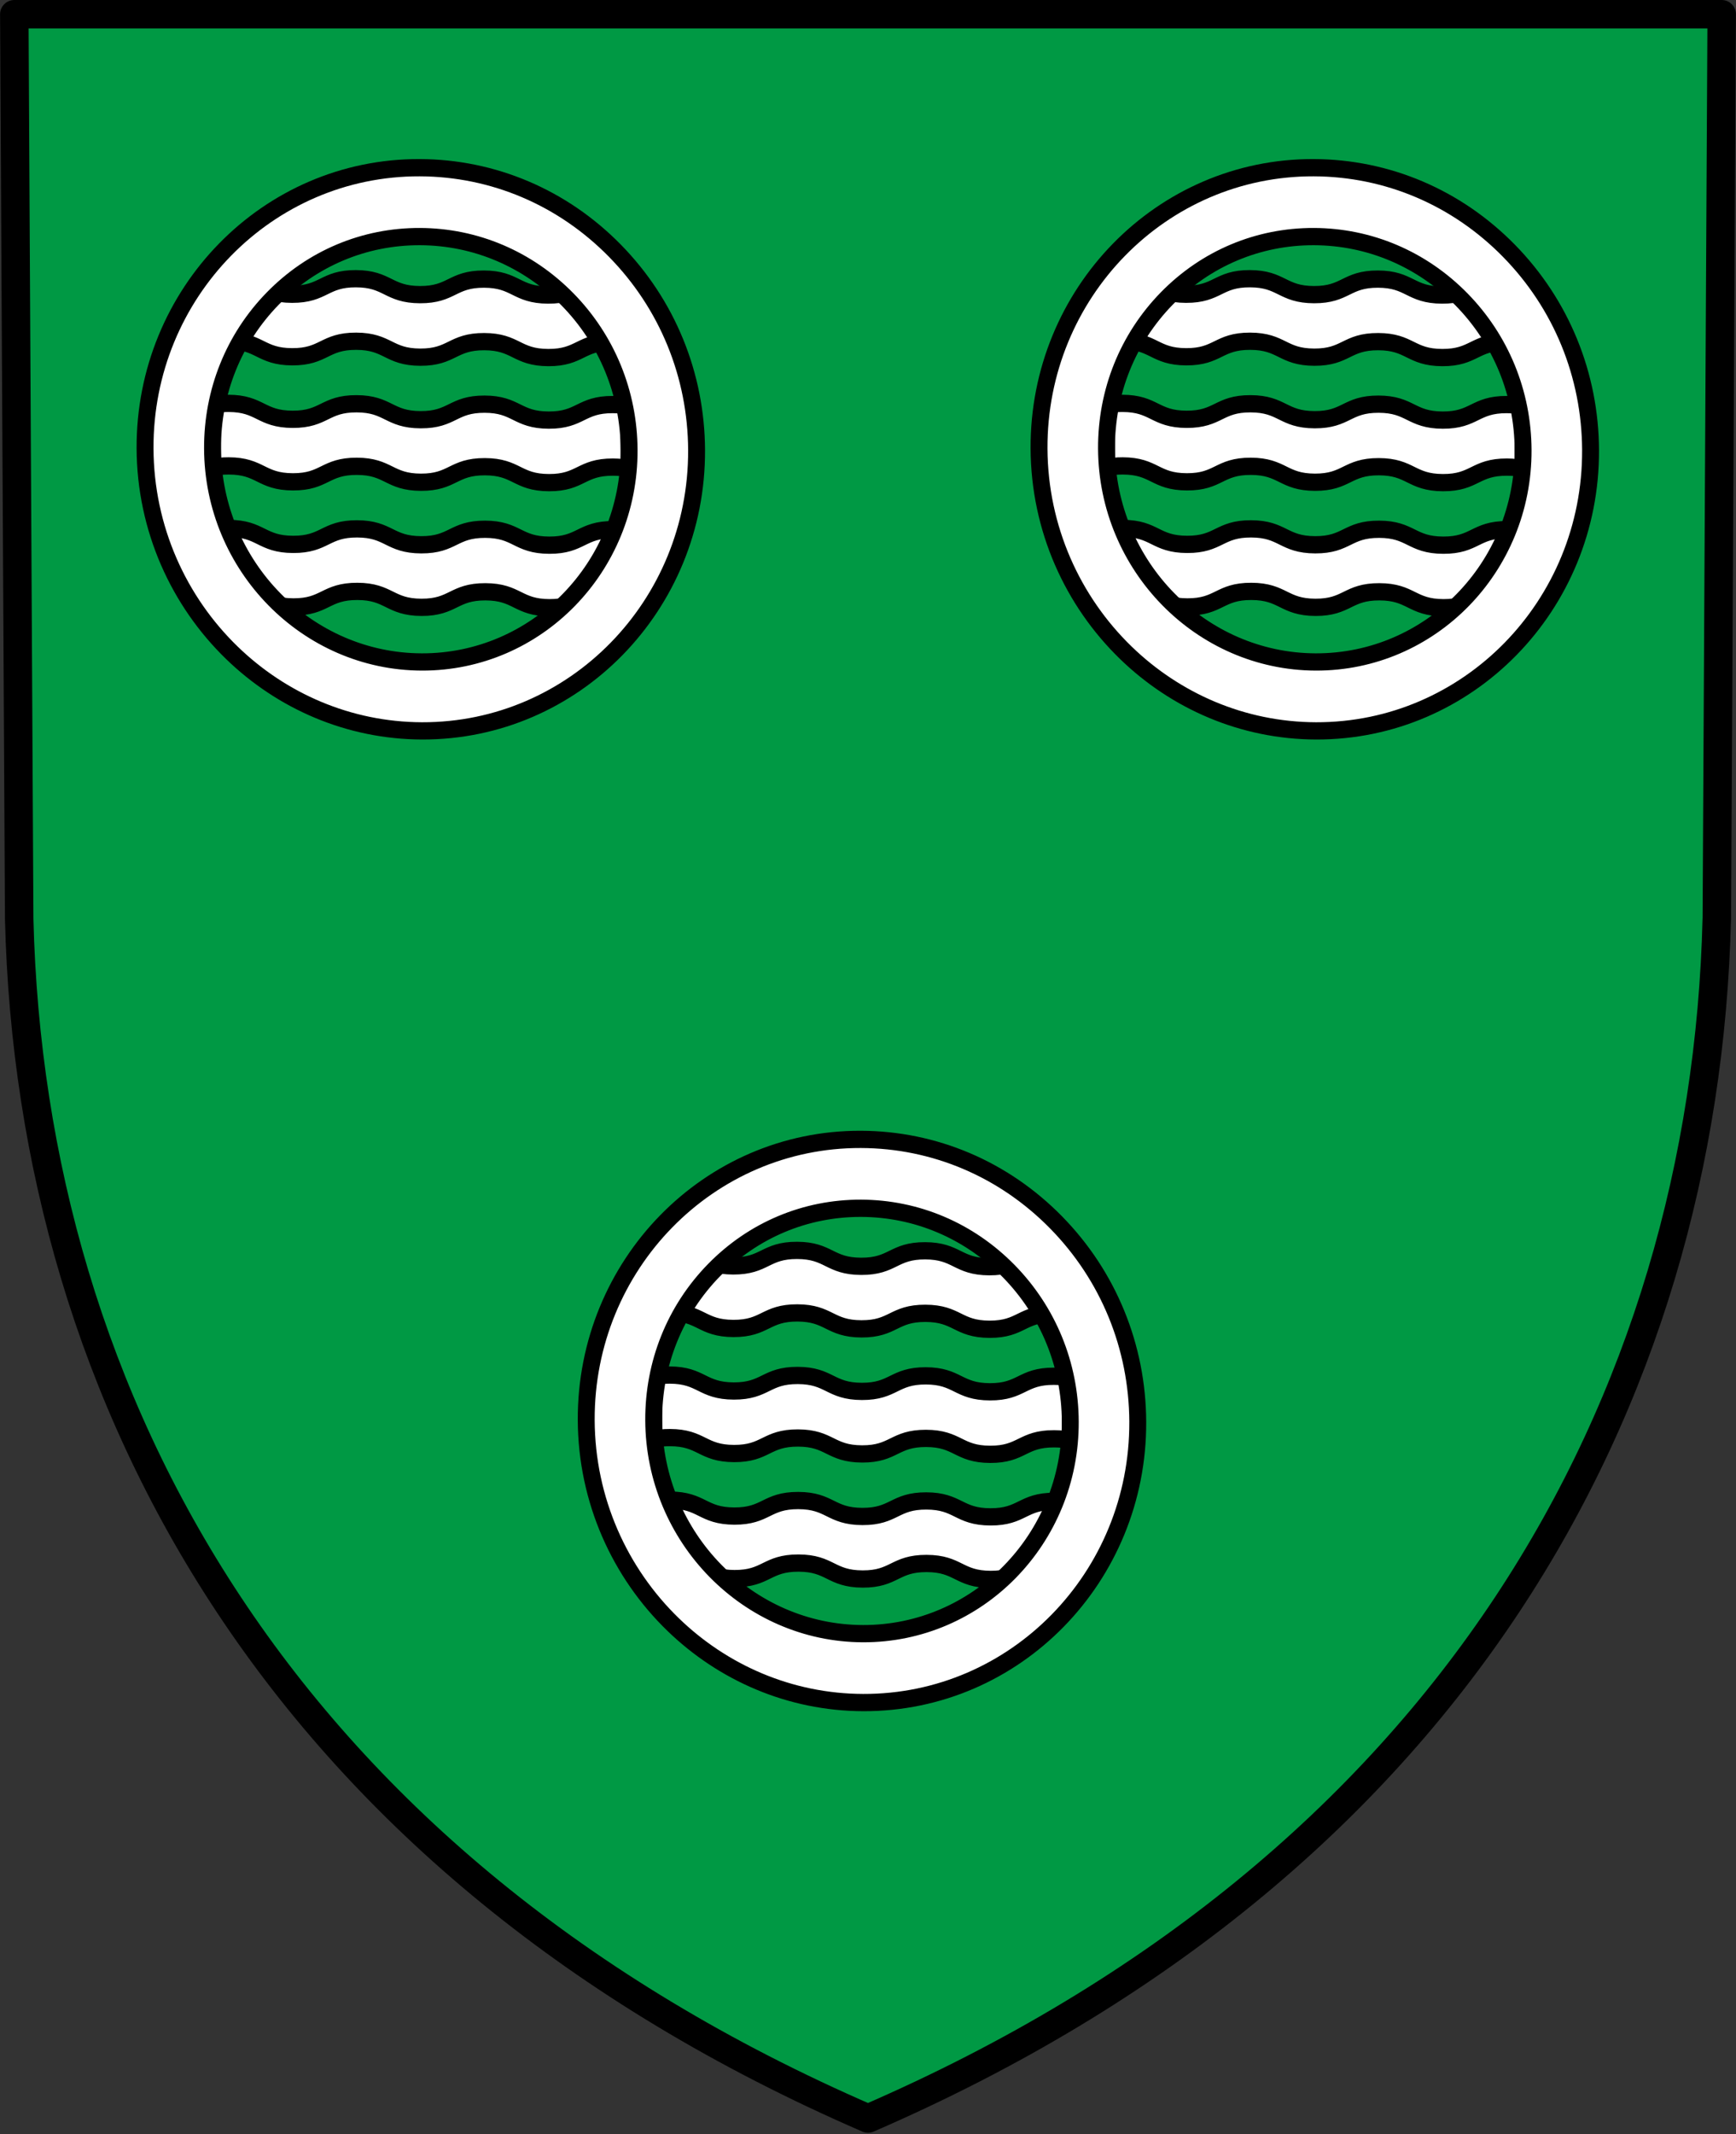
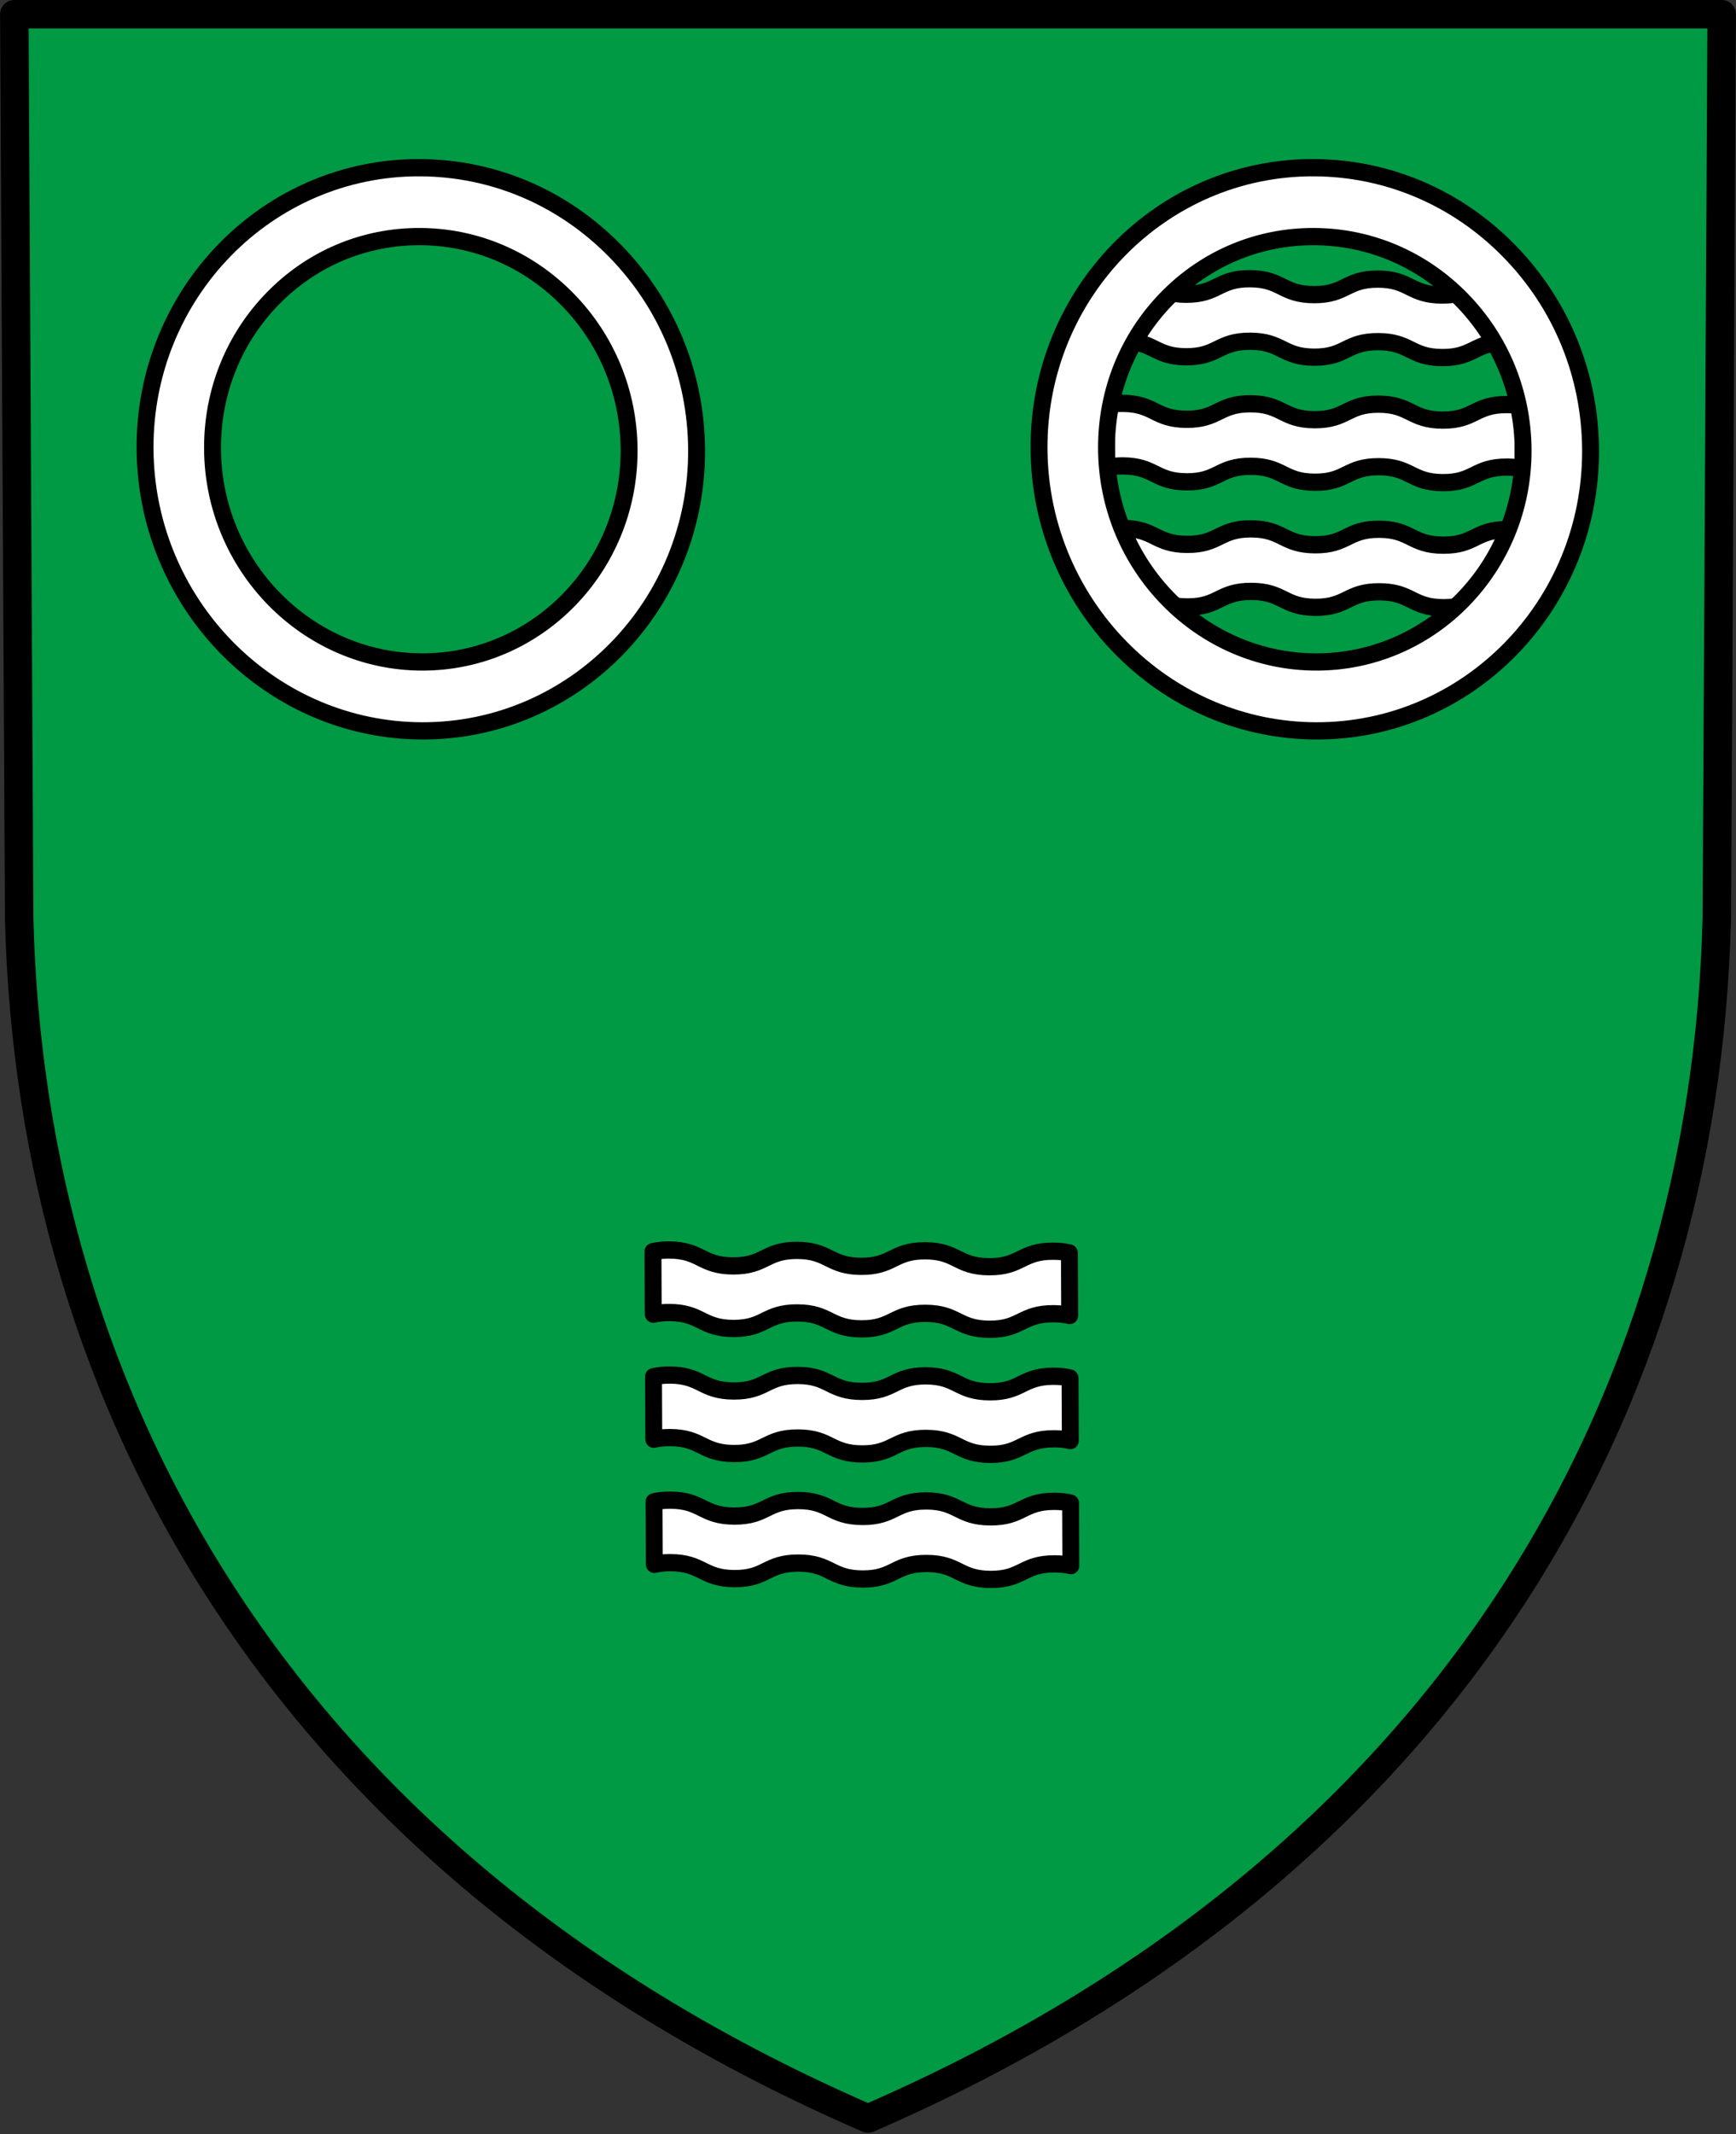
<svg xmlns="http://www.w3.org/2000/svg" width="600" height="737.28" stroke-linecap="round" stroke-linejoin="round" stroke-miterlimit="10" xml:space="preserve">
  <rect width="100%" height="100%" fill="#333333" stroke="none" />
  <g stroke="#000">
    <path d="m593.37 317.52 1.686-312.6h-590.11l1.688 312.6c4.087 166.95 91.656 327.02 293.36 414.41 201.72-87.39 289.27-247.45 293.36-414.41z" fill="#094" stroke-linecap="square" stroke-linejoin="miter" stroke-width="9.835" />
    <g fill="#fff" stroke-miterlimit="4" stroke-width="4.432">
      <path transform="matrix(.96 .929 -.903 .973 294.66 -417.29)" d="M405.98 507.89c.654-.994 1.508-2.036 2.753-3.218 6.09-5.779 8.871-2.849 14.961-8.628 6.09-5.78 3.31-8.71 9.398-14.489 6.091-5.779 8.871-2.85 14.963-8.629 6.09-5.779 3.309-8.708 9.397-14.487 6.09-5.779 8.872-2.85 14.961-8.629 6.09-5.779 3.31-8.71 9.4-14.49 1.246-1.182 2.352-1.999 3.38-2.602l-11.055-11.65c-1.026.604-2.135 1.422-3.379 2.603-6.092 5.779-3.311 8.711-9.401 14.49-6.089 5.778-8.87 2.848-14.959 8.627-6.091 5.78-3.311 8.71-9.399 14.489-6.09 5.779-8.871 2.848-14.962 8.628s-3.31 8.711-9.399 14.49-8.87 2.849-14.961 8.627c-1.245 1.182-2.097 2.225-2.753 3.217zM428.09 531.19c.653-.994 1.528-2.058 2.773-3.238 6.091-5.779 8.871-2.85 14.961-8.628 6.091-5.779 3.31-8.71 9.399-14.49 6.092-5.779 8.872-2.85 14.963-8.629 6.089-5.779 3.308-8.708 9.397-14.487s8.87-2.849 14.961-8.627c6.091-5.781 3.311-8.712 9.4-14.492 1.245-1.181 2.354-1.999 3.379-2.601l-11.055-11.65c-1.026.602-2.135 1.421-3.38 2.602-6.089 5.779-3.309 8.711-9.398 14.49-6.09 5.778-8.871 2.848-14.962 8.627-6.091 5.78-3.309 8.712-9.397 14.489-6.091 5.781-8.872 2.849-14.963 8.629-6.092 5.779-3.31 8.711-9.399 14.489-6.09 5.779-8.872 2.849-14.961 8.627-1.245 1.183-2.12 2.245-2.774 3.238zM450.2 554.49c.656-.991 1.53-2.056 2.776-3.236 6.089-5.779 8.871-2.85 14.96-8.628 6.091-5.78 3.31-8.71 9.399-14.49 6.091-5.779 8.872-2.85 14.963-8.629 6.089-5.779 3.31-8.709 9.398-14.488s8.871-2.848 14.961-8.628c6.091-5.78 3.31-8.71 9.399-14.489 1.245-1.182 2.354-2.001 3.377-2.602l-11.053-11.65c-1.026.602-2.135 1.42-3.38 2.602-6.09 5.779-3.31 8.71-9.399 14.489s-8.87 2.849-14.96 8.629c-6.09 5.779-3.31 8.709-9.399 14.487-6.091 5.779-8.871 2.85-14.961 8.629-6.092 5.78-3.311 8.711-9.401 14.49-6.089 5.779-8.87 2.85-14.959 8.628-1.246 1.183-2.121 2.244-2.776 3.237z" />
-       <path transform="matrix(.96 .929 -.903 .973 294.66 -417.29)" d="M516.82 440.28c-13.297-14.012-31.253-22.007-50.564-22.513-19.31-.505-37.66 6.539-51.672 19.836-28.926 27.449-30.125 73.313-2.678 102.24 14.192 14.955 33.307 22.499 52.458 22.505 17.889.004 35.81-6.57 49.779-19.826 28.924-27.45 30.127-73.314 2.677-102.24zm-51.027-4.825c14.587.383 28.148 6.422 38.191 17.005 20.734 21.848 19.827 56.49-2.021 77.223-21.849 20.732-56.489 19.825-77.222-2.022-10.044-10.583-15.364-24.445-14.984-39.03.384-14.585 6.422-28.148 17.005-38.192 10.585-10.044 24.446-15.363 39.031-14.984z" />
-       <path transform="matrix(.96 .929 -.903 .973 142.18 -753)" d="M405.98 507.89c.654-.994 1.508-2.036 2.753-3.218 6.09-5.779 8.871-2.849 14.961-8.628 6.09-5.78 3.31-8.71 9.398-14.489 6.091-5.779 8.871-2.85 14.963-8.629 6.09-5.779 3.309-8.708 9.397-14.487 6.09-5.779 8.872-2.85 14.961-8.629 6.09-5.779 3.31-8.71 9.4-14.49 1.246-1.182 2.352-1.999 3.38-2.602l-11.055-11.65c-1.026.604-2.135 1.422-3.379 2.603-6.092 5.779-3.311 8.711-9.401 14.49-6.089 5.778-8.87 2.848-14.959 8.627-6.091 5.78-3.311 8.71-9.399 14.489-6.09 5.779-8.871 2.848-14.962 8.628s-3.31 8.711-9.399 14.49-8.87 2.849-14.961 8.627c-1.245 1.182-2.097 2.225-2.753 3.217zM428.09 531.19c.653-.994 1.528-2.058 2.773-3.238 6.091-5.779 8.871-2.85 14.961-8.628 6.091-5.779 3.31-8.71 9.399-14.49 6.092-5.779 8.872-2.85 14.963-8.629 6.089-5.779 3.308-8.708 9.397-14.487s8.87-2.849 14.961-8.627c6.091-5.781 3.311-8.712 9.4-14.492 1.245-1.181 2.354-1.999 3.379-2.601l-11.055-11.65c-1.026.602-2.135 1.421-3.38 2.602-6.089 5.779-3.309 8.711-9.398 14.49-6.09 5.778-8.871 2.848-14.962 8.627-6.091 5.78-3.309 8.712-9.397 14.489-6.091 5.781-8.872 2.849-14.963 8.629-6.092 5.779-3.31 8.711-9.399 14.489-6.09 5.779-8.872 2.849-14.961 8.627-1.245 1.183-2.12 2.245-2.774 3.238zM450.2 554.49c.656-.991 1.53-2.056 2.776-3.236 6.089-5.779 8.871-2.85 14.96-8.628 6.091-5.78 3.31-8.71 9.399-14.49 6.091-5.779 8.872-2.85 14.963-8.629 6.089-5.779 3.31-8.709 9.398-14.488s8.871-2.848 14.961-8.628c6.091-5.78 3.31-8.71 9.399-14.489 1.245-1.182 2.354-2.001 3.377-2.602l-11.053-11.65c-1.026.602-2.135 1.42-3.38 2.602-6.09 5.779-3.31 8.71-9.399 14.489s-8.87 2.849-14.96 8.629c-6.09 5.779-3.31 8.709-9.399 14.487-6.091 5.779-8.871 2.85-14.961 8.629-6.092 5.78-3.311 8.711-9.401 14.49-6.089 5.779-8.87 2.85-14.959 8.628-1.246 1.183-2.121 2.244-2.776 3.237z" />
      <path transform="matrix(.96 .929 -.903 .973 142.18 -753)" d="M516.82 440.28c-13.297-14.012-31.253-22.007-50.564-22.513-19.31-.505-37.66 6.539-51.672 19.836-28.926 27.449-30.125 73.313-2.678 102.24 14.192 14.955 33.307 22.499 52.458 22.505 17.889.004 35.81-6.57 49.779-19.826 28.924-27.45 30.127-73.314 2.677-102.24zm-51.027-4.825c14.587.383 28.148 6.422 38.191 17.005 20.734 21.848 19.827 56.49-2.021 77.223-21.849 20.732-56.489 19.825-77.222-2.022-10.044-10.583-15.364-24.445-14.984-39.03.384-14.585 6.422-28.148 17.005-38.192 10.585-10.044 24.446-15.363 39.031-14.984z" />
      <path transform="matrix(.96 .929 -.903 .973 451.16 -753)" d="M405.98 507.89c.654-.994 1.508-2.036 2.753-3.218 6.09-5.779 8.871-2.849 14.961-8.628 6.09-5.78 3.31-8.71 9.398-14.489 6.091-5.779 8.871-2.85 14.963-8.629 6.09-5.779 3.309-8.708 9.397-14.487 6.09-5.779 8.872-2.85 14.961-8.629 6.09-5.779 3.31-8.71 9.4-14.49 1.246-1.182 2.352-1.999 3.38-2.602l-11.055-11.65c-1.026.604-2.135 1.422-3.379 2.603-6.092 5.779-3.311 8.711-9.401 14.49-6.089 5.778-8.87 2.848-14.959 8.627-6.091 5.78-3.311 8.71-9.399 14.489-6.09 5.779-8.871 2.848-14.962 8.628s-3.31 8.711-9.399 14.49-8.87 2.849-14.961 8.627c-1.245 1.182-2.097 2.225-2.753 3.217zM428.09 531.19c.653-.994 1.528-2.058 2.773-3.238 6.091-5.779 8.871-2.85 14.961-8.628 6.091-5.779 3.31-8.71 9.399-14.49 6.092-5.779 8.872-2.85 14.963-8.629 6.089-5.779 3.308-8.708 9.397-14.487s8.87-2.849 14.961-8.627c6.091-5.781 3.311-8.712 9.4-14.492 1.245-1.181 2.354-1.999 3.379-2.601l-11.055-11.65c-1.026.602-2.135 1.421-3.38 2.602-6.089 5.779-3.309 8.711-9.398 14.49-6.09 5.778-8.871 2.848-14.962 8.627-6.091 5.78-3.309 8.712-9.397 14.489-6.091 5.781-8.872 2.849-14.963 8.629-6.092 5.779-3.31 8.711-9.399 14.489-6.09 5.779-8.872 2.849-14.961 8.627-1.245 1.183-2.12 2.245-2.774 3.238zM450.2 554.49c.656-.991 1.53-2.056 2.776-3.236 6.089-5.779 8.871-2.85 14.96-8.628 6.091-5.78 3.31-8.71 9.399-14.49 6.091-5.779 8.872-2.85 14.963-8.629 6.089-5.779 3.31-8.709 9.398-14.488s8.871-2.848 14.961-8.628c6.091-5.78 3.31-8.71 9.399-14.489 1.245-1.182 2.354-2.001 3.377-2.602l-11.053-11.65c-1.026.602-2.135 1.42-3.38 2.602-6.09 5.779-3.31 8.71-9.399 14.489s-8.87 2.849-14.96 8.629c-6.09 5.779-3.31 8.709-9.399 14.487-6.091 5.779-8.871 2.85-14.961 8.629-6.092 5.78-3.311 8.711-9.401 14.49-6.089 5.779-8.87 2.85-14.959 8.628-1.246 1.183-2.121 2.244-2.776 3.237z" />
      <path transform="matrix(.96 .929 -.903 .973 451.16 -753)" d="M516.82 440.28c-13.297-14.012-31.253-22.007-50.564-22.513-19.31-.505-37.66 6.539-51.672 19.836-28.926 27.449-30.125 73.313-2.678 102.24 14.192 14.955 33.307 22.499 52.458 22.505 17.889.004 35.81-6.57 49.779-19.826 28.924-27.45 30.127-73.314 2.677-102.24zm-51.027-4.825c14.587.383 28.148 6.422 38.191 17.005 20.734 21.848 19.827 56.49-2.021 77.223-21.849 20.732-56.489 19.825-77.222-2.022-10.044-10.583-15.364-24.445-14.984-39.03.384-14.585 6.422-28.148 17.005-38.192 10.585-10.044 24.446-15.363 39.031-14.984z" />
    </g>
  </g>
</svg>